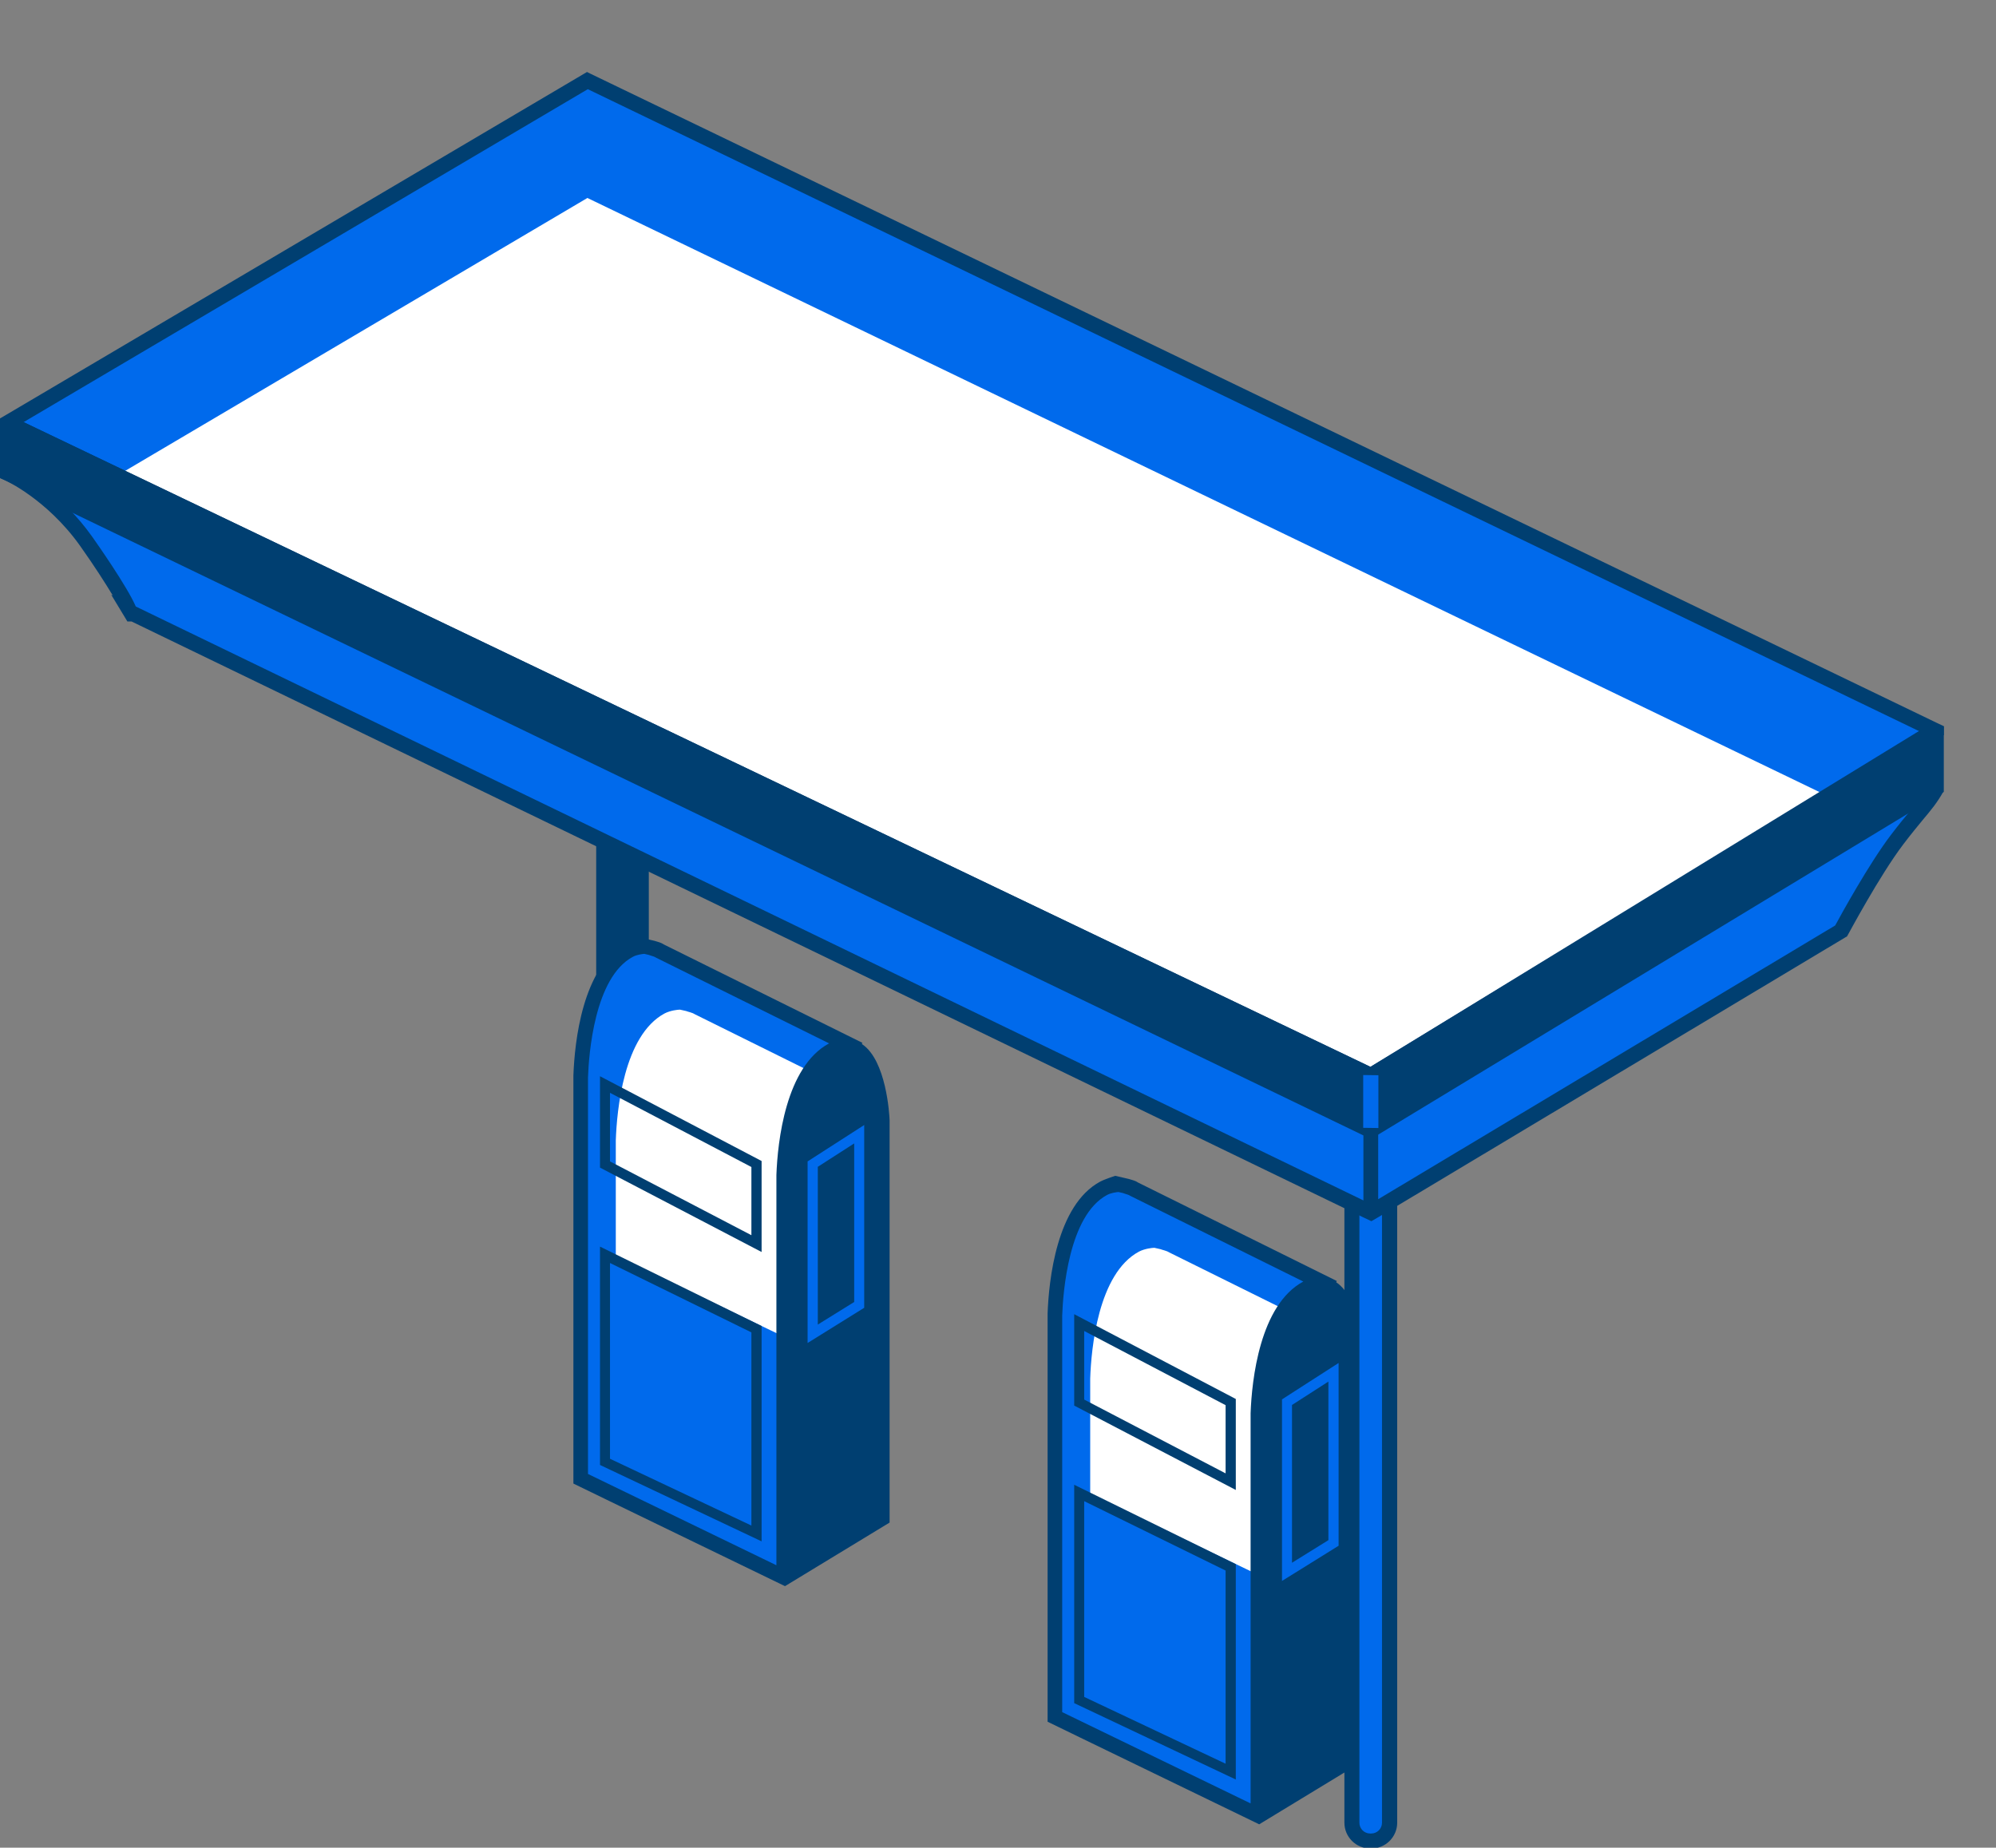
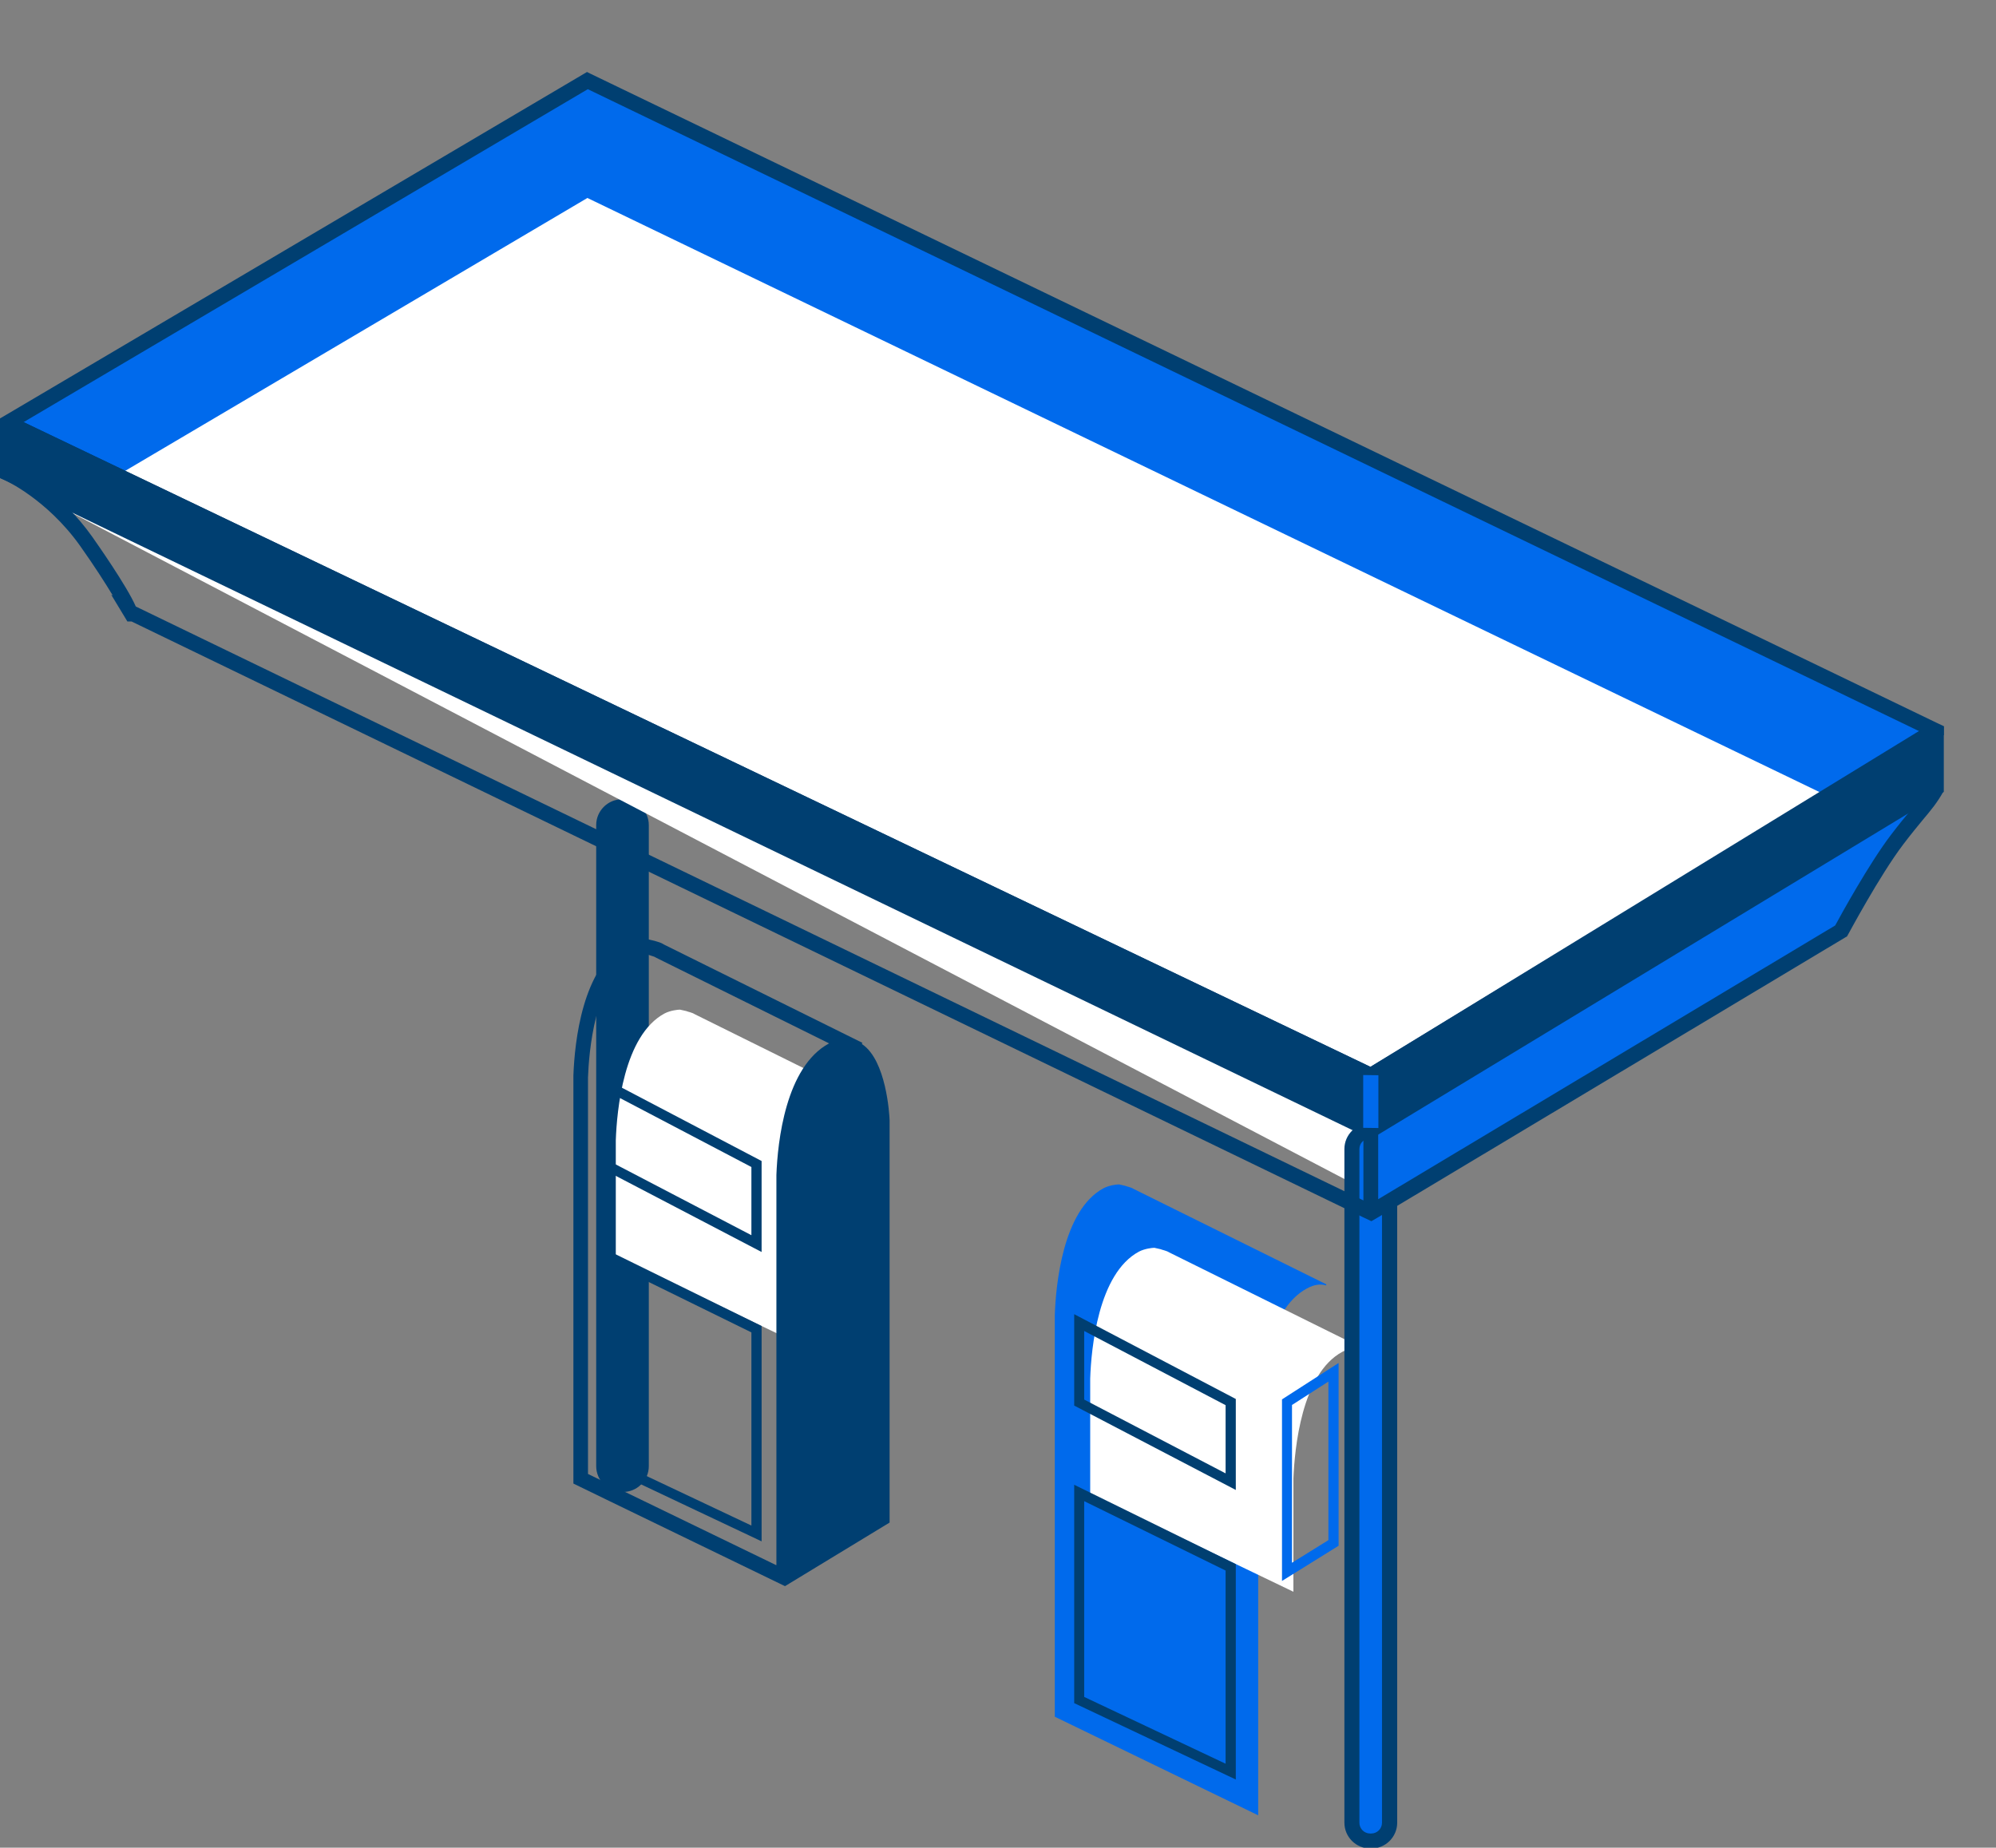
<svg xmlns="http://www.w3.org/2000/svg" id="Capa_1" data-name="Capa 1" version="1.1" viewBox="0 0 998 924">
  <rect x="0" y="0" width="998" height="924" fill="#808080" stroke="none" />
  <defs>
    <style>
      .cls-1 {
        fill: #006aec;
      }

      .cls-1, .cls-2, .cls-3 {
        stroke-width: 0px;
      }

      .cls-2 {
        fill: #003f71;
      }

      .cls-3 {
        fill: #fff;
      }
    </style>
  </defs>
  <path class="cls-2" d="M311,399.7c-7.1,0-12.9,5.8-12.9,12.9v320.6c0,7.1,5.8,12.9,12.9,12.9h.5c7.1,0,12.9-5.8,12.9-12.9v-320.6c0-7.1-5.8-12.9-13.5-12.9Z" />
  <g>
-     <path class="cls-1" d="M391.9,592.2v-3.5c.6-14.8,4-52.5,24.5-63.5,3.7-2,6.8-2.3,9.5-1.5l.2-.5-96.3-47.7c-1.4-.9-3.4-1.2-4.3-1.6l-3.1-.7h0c-1.1,0-4.8.4-7.7,1.9-20.5,11-23.9,48.7-24.4,63.5v.2c0,0,0,.2,0,.2h0s0,3.9,0,3.9c0,.9,0,.9,0,.9v3.3h0v192.3l101.7,49.3v-193.9s0-1,0-2.6Z" />
    <path class="cls-3" d="M307.8,628l101.7,48.9v-50.4s0-1,0-2.6v-3.5c.6-14.8,4-52.5,24.5-63.5,3.7-2,6.8-2.3,9.5-1.5l.2-.5-96.3-47.7c-1.4-.9-3.4-1.2-4.3-1.6l-3.1-.7h0c-1.1,0-4.8.4-7.7,1.9-20.5,11-23.9,48.7-24.4,63.5v.2c0,0,0,.2,0,.2h0s0,3.9,0,3.9c0,.9,0,.9,0,.9v3.3h0v49.2Z" />
    <path class="cls-2" d="M430.9,522.1l.3-.6-99.3-49.2c-1.3-.9-2.9-1.3-4.6-1.8l-6.9-1.6-.3.7c-2,.3-4.7.9-7.1,2.2-21.8,11.7-25.7,49.4-26.3,66v204.1c-.1,0,105.8,51.3,105.8,51.3l52.3-31.8v-201.2c-.1-3.1-1.7-29.9-13.7-38ZM388.1,782.7l-94.1-45.6v-189.9s0-8.4,0-8.4c.4-11.5,3.2-50,22.4-60.3,2-1.1,4.7-1.4,5.7-1.5l2.2.5c.5.2,1,.3,1.5.5.6.2,1.5.4,2.2.9l86.6,42.9s0,0-.1,0c-21.7,11.7-25.7,49.2-26.3,65.8v195Z" />
    <path class="cls-2" d="M380.8,626.1l-80.8-42.2v-45.7l80.8,42.4v45.5ZM305,580.8l70.7,36.9v-34.1l-70.7-37.1v34.3Z" />
-     <path class="cls-1" d="M403.8,671.5v-90.7l28.3-18.2v91.4l-28.3,17.6ZM408.9,583.5v78.9l18.2-11.3v-79.3l-18.2,11.7Z" />
    <path class="cls-2" d="M380.8,770.8l-80.8-38.2v-109.2l80.8,39.7v107.7ZM305,729.5l70.7,33.4v-96.6l-70.7-34.7v97.9Z" />
  </g>
  <g>
    <path class="cls-1" d="M629,711.3v-3.5c.6-14.8,4-52.5,24.5-63.5,3.7-2,6.8-2.3,9.5-1.5l.2-.5-96.3-47.7c-1.4-.9-3.4-1.2-4.3-1.6l-3.1-.7h0c-1.1,0-4.8.4-7.7,1.9-20.5,11-23.9,48.7-24.4,63.5v.2c0,0,0,.2,0,.2h0s0,3.9,0,3.9c0,.9,0,.9,0,.9v3.3h0v192.3l101.7,49.3v-193.9s0-1,0-2.6Z" />
    <path class="cls-3" d="M545,747.1l101.7,48.9v-50.4s0-1,0-2.6v-3.5c.6-14.8,4-52.5,24.5-63.5,3.7-2,6.8-2.3,9.5-1.5l.2-.5-96.3-47.7c-1.4-.9-3.4-1.2-4.3-1.6l-3.1-.7h0c-1.1,0-4.8.4-7.7,1.9-20.5,11-23.9,48.7-24.4,63.5v.2c0,0,0,.2,0,.2h0s0,3.9,0,3.9c0,.9,0,.9,0,.9v3.3h0v49.2Z" />
-     <path class="cls-2" d="M668.1,641.2l.3-.6-99.3-49.2c-1.3-.9-2.9-1.3-4.6-1.8l-6.9-1.6s-5,1.6-7.5,2.9c-21.8,11.7-25.7,49.4-26.3,66v204.1c-.1,0,105.8,51.3,105.8,51.3l52.3-31.8v-201.2c-.1-3.1-1.7-29.9-13.7-38ZM625.2,901.8l-94.1-45.6v-189.9s0-8.4,0-8.4c.4-11.5,3.2-50,22.4-60.3,2-1.1,4.7-1.4,5.7-1.5l2.2.5c.5.2,1,.3,1.5.5.6.2,1.5.4,2.2.9l86.6,42.9s0,0-.1,0c-21.7,11.7-25.7,49.2-26.3,65.8v195Z" />
    <path class="cls-2" d="M617.9,745.1l-80.8-42.2v-45.7l80.8,42.4v45.5ZM542.1,699.9l70.7,36.9v-34.1l-70.7-37.1v34.3Z" />
    <path class="cls-1" d="M641,790.5v-90.7l28.3-18.2v91.4l-28.3,17.6ZM646,702.6v78.9l18.2-11.3v-79.3l-18.2,11.7Z" />
    <path class="cls-2" d="M617.9,889.9l-80.8-38.2v-109.2l80.8,39.7v107.7ZM542.1,848.6l70.7,33.4v-96.6l-70.7-34.7v97.9Z" />
  </g>
  <g>
    <polygon class="cls-1" points="685.4 537.8 968.2 365.6 293.7 40.3 3.7 211.5 685.4 537.8" />
    <polygon class="cls-3" points="685.4 596.5 936.3 408.9 293.7 99 31.2 254 685.4 596.5" />
  </g>
  <g>
    <rect class="cls-1" x="676" y="565.4" width="18.8" height="355.2" rx=".9" ry=".9" />
    <path class="cls-2" d="M685.6,924.4h-.5c-7.1,0-12.9-5.8-12.9-12.9v-336.9c0-7.1,5.8-12.9,12.9-12.9s13.5,5.8,13.5,12.9v336.9c0,7.1-5.8,12.9-12.9,12.9ZM685.6,569.2c-3.5,0-5.9,2.4-5.9,5.4v336.9c0,3,2.4,5.4,5.4,5.4h.5c3,0,5.4-2.4,5.4-5.4v-336.9c0-3-2.4-5.4-5.4-5.4Z" />
  </g>
-   <path class="cls-1" d="M65.2,306.2c2.4,4-4.9-11.3-22.2-35.6C25.6,246.2,3.7,236.6,3.7,236.6v-25.1l681.7,326.3v68.6L65.2,306.2Z" />
  <g>
    <path class="cls-1" d="M685.4,606.4l235.2-140.9s15.9-29.8,28-45.6c10.4-13.7,15.1-17.5,19.7-25.9v-28.4l-282.8,172v68.7Z" />
    <path class="cls-2" d="M685,533.4L11.8,211.1,0,239.1l2.3,1c.2,0,21.1,9.5,37.7,32.8,7.3,10.3,12.7,18.8,16.4,24.9l-.8-.4,8.1,13.4h2.1c0,0,615.9,298,615.9,298l4,1.9,3.6-2.1,233.3-139.8.9-.5.5-.9c.2-.3,15.9-29.7,27.6-45.1,4-5.3,7.2-9.1,9.8-12.3,4.2-5,7.2-8.6,10.2-14l-8.4-32.7-278.1,170.3ZM67.9,303.3c-4.6-10.5-19.7-31.9-21.8-34.9-14.7-20.7-32.4-31.1-38.5-34.3v-16.7l674.1,322.7v60.2L67.9,303.3ZM964.4,393c-2.5,4.3-5.1,7.4-8.9,12-2.7,3.2-5.9,7.1-10.1,12.6-11,14.5-25,40-27.8,45.2l-228.5,136.9v-59.9l275.3-167.4v20.7Z" />
  </g>
  <path class="cls-2" d="M972,367.7v-4.5l-4-1.9L295.3,36.9l-1.8-.9L3.5,207.2l-3.6,2.1v29.6l681.6,328.8,4,1.9,3.6-2.2,282.8-171.4v-28.4ZM293.9,44.6l666.4,321.4-57.4,35-217.7,132.5L11.8,211.1,293.9,44.6Z" />
  <polygon class="cls-1" points="689.2 564.1 681.6 564 681.6 537.6 689.2 537.7 689.2 564.1" />
</svg>